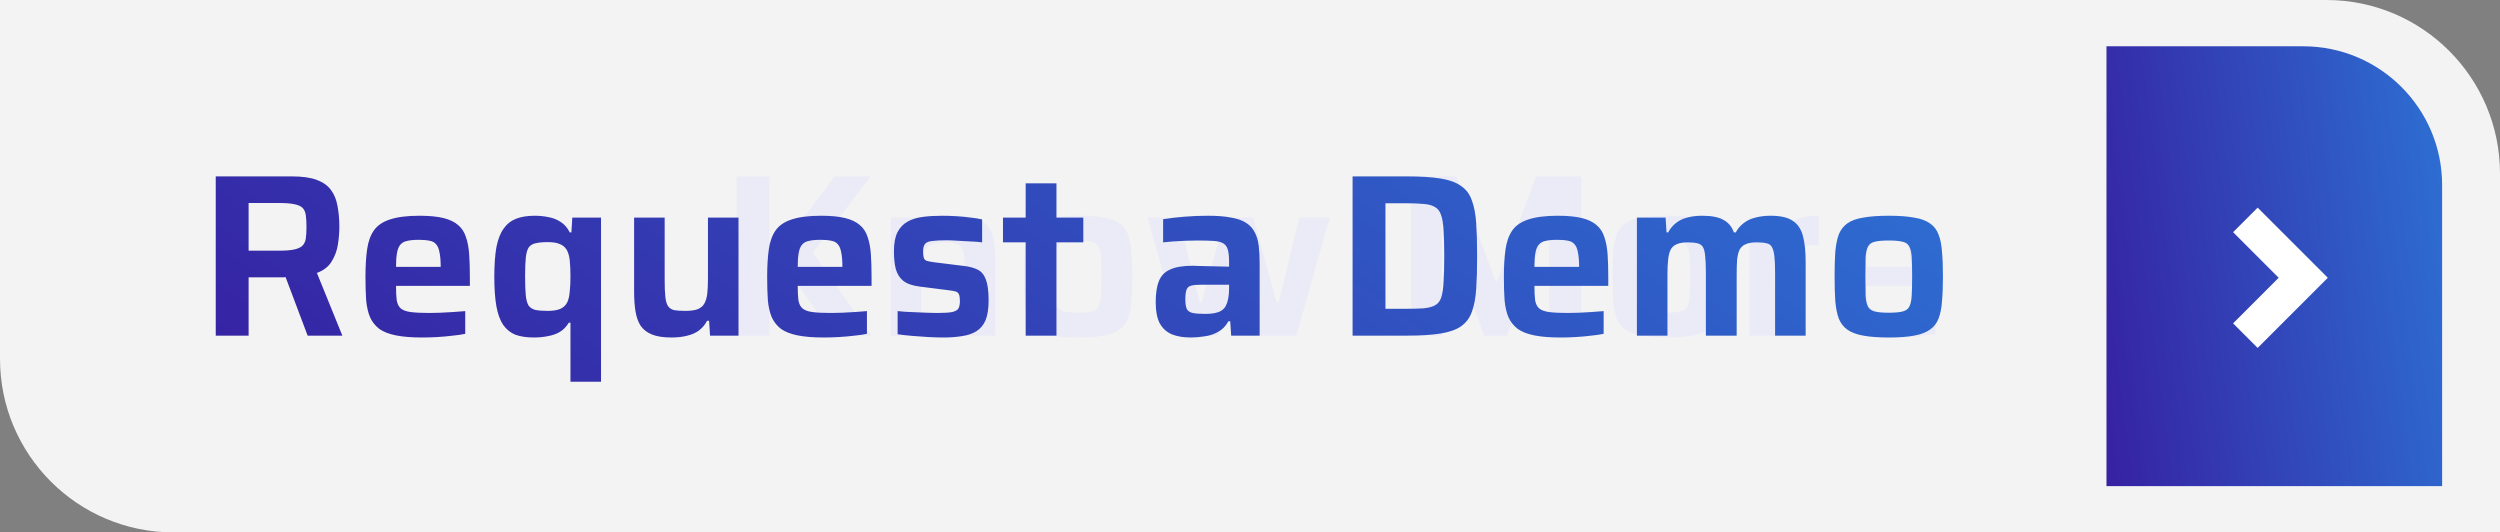
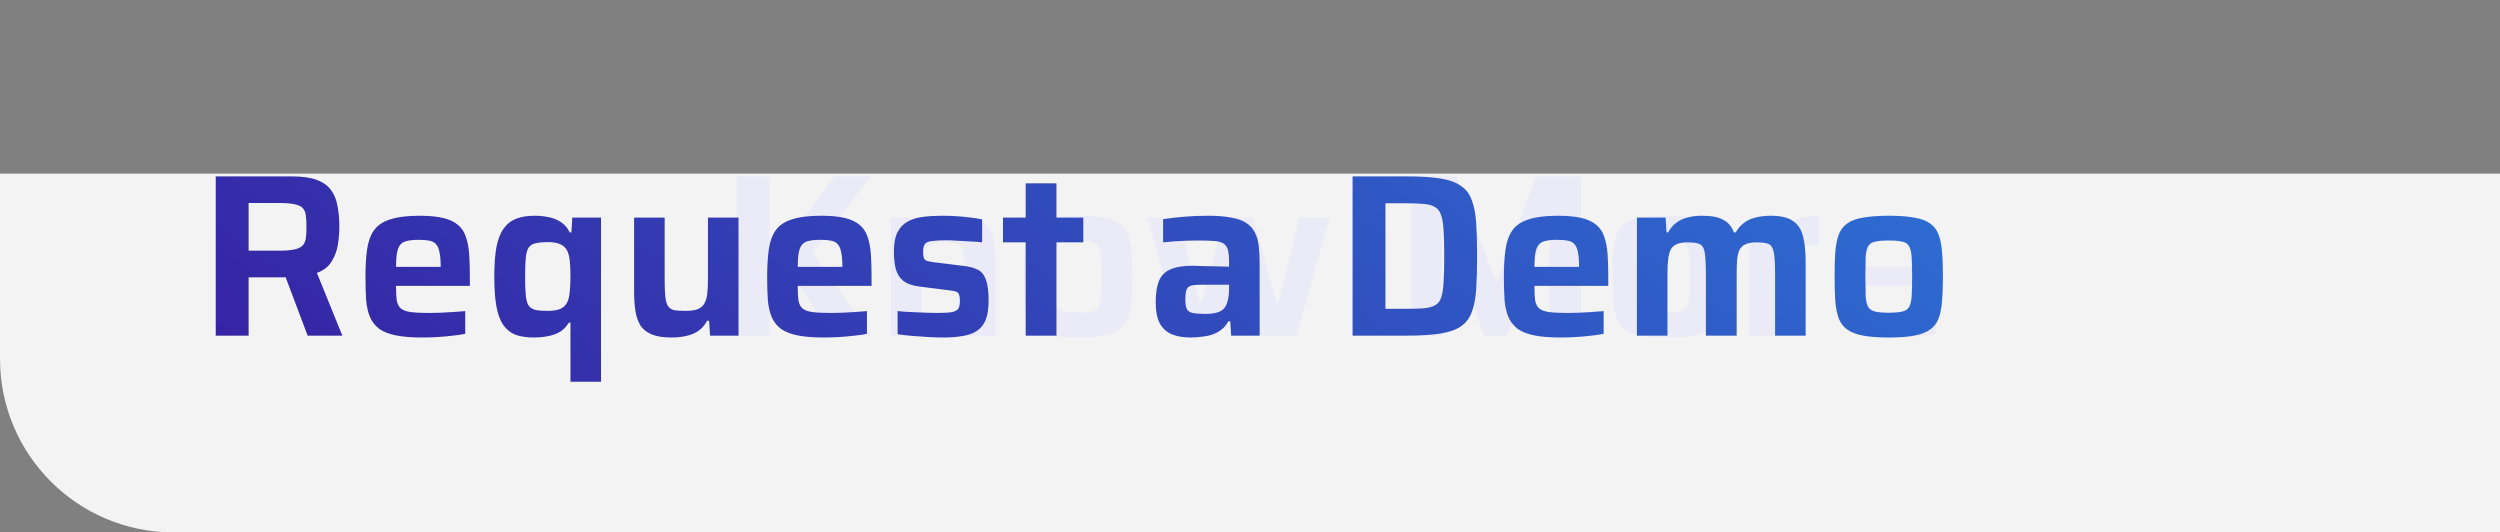
<svg xmlns="http://www.w3.org/2000/svg" width="216" height="46" viewBox="0 0 216 46" fill="none">
  <rect x="0" y="0" width="216" height="46" fill="#808080" stroke="none" />
  <path d="M63.64 29V15.24H66.48V20.84H67.94L72.12 15.24H75.22L70.22 21.82L75.28 29H72.02L67.94 23.16H66.48V29H63.64ZM76.975 29V18.8H79.455L79.535 20.08H79.695C79.881 19.747 80.108 19.473 80.375 19.26C80.655 19.047 80.995 18.893 81.395 18.8C81.808 18.693 82.275 18.64 82.795 18.64C83.488 18.64 84.041 18.727 84.455 18.9C84.881 19.073 85.208 19.327 85.435 19.66C85.661 19.993 85.808 20.407 85.875 20.9C85.955 21.393 85.995 21.967 85.995 22.62V29H83.355V23.6C83.355 22.987 83.335 22.5 83.295 22.14C83.255 21.78 83.175 21.513 83.055 21.34C82.935 21.167 82.755 21.06 82.515 21.02C82.275 20.967 81.955 20.94 81.555 20.94C81.128 20.94 80.781 20.993 80.515 21.1C80.261 21.193 80.068 21.353 79.935 21.58C79.815 21.793 79.728 22.08 79.675 22.44C79.635 22.787 79.615 23.213 79.615 23.72V29H76.975ZM93.15 29.16C92.27 29.16 91.537 29.107 90.95 29C90.364 28.893 89.903 28.72 89.57 28.48C89.237 28.24 88.99 27.92 88.83 27.52C88.683 27.12 88.584 26.62 88.53 26.02C88.49 25.42 88.47 24.707 88.47 23.88C88.47 23.053 88.49 22.347 88.53 21.76C88.584 21.16 88.683 20.66 88.83 20.26C88.99 19.86 89.237 19.54 89.57 19.3C89.903 19.06 90.364 18.893 90.95 18.8C91.537 18.693 92.27 18.64 93.15 18.64C94.03 18.64 94.757 18.693 95.33 18.8C95.917 18.893 96.377 19.06 96.71 19.3C97.057 19.54 97.303 19.86 97.45 20.26C97.61 20.66 97.71 21.16 97.75 21.76C97.803 22.347 97.83 23.053 97.83 23.88C97.83 24.707 97.803 25.42 97.75 26.02C97.71 26.62 97.61 27.12 97.45 27.52C97.303 27.92 97.057 28.24 96.71 28.48C96.377 28.72 95.917 28.893 95.33 29C94.757 29.107 94.03 29.16 93.15 29.16ZM93.15 27.02C93.644 27.02 94.03 26.987 94.31 26.92C94.603 26.853 94.803 26.72 94.91 26.52C95.03 26.307 95.103 25.987 95.13 25.56C95.157 25.133 95.17 24.573 95.17 23.88C95.17 23.187 95.157 22.633 95.13 22.22C95.103 21.793 95.03 21.48 94.91 21.28C94.803 21.067 94.603 20.933 94.31 20.88C94.03 20.813 93.644 20.78 93.15 20.78C92.644 20.78 92.25 20.813 91.97 20.88C91.69 20.933 91.49 21.067 91.37 21.28C91.25 21.48 91.177 21.793 91.15 22.22C91.137 22.633 91.13 23.187 91.13 23.88C91.13 24.573 91.137 25.133 91.15 25.56C91.177 25.987 91.25 26.307 91.37 26.52C91.49 26.72 91.69 26.853 91.97 26.92C92.25 26.987 92.644 27.02 93.15 27.02ZM102.019 29L99.159 18.8H101.839L103.639 26.14H103.819L105.839 18.8H108.279L110.299 26.14H110.479L112.259 18.8H114.879L111.999 29H108.799L107.099 23H106.919L105.239 29H102.019ZM121.921 29V15.24H125.821L129.221 24.32H129.341L132.721 15.24H136.601V29H133.861V19.42H133.761L130.201 29H128.241L124.681 19.42H124.581V29H121.921ZM144.01 29.16C143.13 29.16 142.396 29.107 141.81 29C141.223 28.893 140.763 28.72 140.43 28.48C140.096 28.24 139.85 27.92 139.69 27.52C139.543 27.12 139.443 26.62 139.39 26.02C139.35 25.42 139.33 24.707 139.33 23.88C139.33 23.053 139.35 22.347 139.39 21.76C139.443 21.16 139.543 20.66 139.69 20.26C139.85 19.86 140.096 19.54 140.43 19.3C140.763 19.06 141.223 18.893 141.81 18.8C142.396 18.693 143.13 18.64 144.01 18.64C144.89 18.64 145.616 18.693 146.19 18.8C146.776 18.893 147.236 19.06 147.57 19.3C147.916 19.54 148.163 19.86 148.31 20.26C148.47 20.66 148.57 21.16 148.61 21.76C148.663 22.347 148.69 23.053 148.69 23.88C148.69 24.707 148.663 25.42 148.61 26.02C148.57 26.62 148.47 27.12 148.31 27.52C148.163 27.92 147.916 28.24 147.57 28.48C147.236 28.72 146.776 28.893 146.19 29C145.616 29.107 144.89 29.16 144.01 29.16ZM144.01 27.02C144.503 27.02 144.89 26.987 145.17 26.92C145.463 26.853 145.663 26.72 145.77 26.52C145.89 26.307 145.963 25.987 145.99 25.56C146.016 25.133 146.03 24.573 146.03 23.88C146.03 23.187 146.016 22.633 145.99 22.22C145.963 21.793 145.89 21.48 145.77 21.28C145.663 21.067 145.463 20.933 145.17 20.88C144.89 20.813 144.503 20.78 144.01 20.78C143.503 20.78 143.11 20.813 142.83 20.88C142.55 20.933 142.35 21.067 142.23 21.28C142.11 21.48 142.036 21.793 142.01 22.22C141.996 22.633 141.99 23.187 141.99 23.88C141.99 24.573 141.996 25.133 142.01 25.56C142.036 25.987 142.11 26.307 142.23 26.52C142.35 26.72 142.55 26.853 142.83 26.92C143.11 26.987 143.503 27.02 144.01 27.02ZM151.174 29V18.8H153.654L153.734 20.56H153.894C154.067 20.053 154.301 19.66 154.594 19.38C154.901 19.1 155.267 18.907 155.694 18.8C156.121 18.693 156.607 18.64 157.154 18.64V21.16C156.287 21.16 155.607 21.28 155.114 21.52C154.634 21.76 154.294 22.153 154.094 22.7C153.907 23.247 153.814 23.987 153.814 24.92V29H151.174ZM163.507 29.16C162.6 29.16 161.847 29.1 161.247 28.98C160.647 28.86 160.167 28.673 159.807 28.42C159.46 28.153 159.194 27.82 159.007 27.42C158.834 27.007 158.72 26.513 158.667 25.94C158.627 25.353 158.607 24.68 158.607 23.92C158.607 23.013 158.654 22.227 158.747 21.56C158.84 20.893 159.034 20.347 159.327 19.92C159.634 19.48 160.1 19.16 160.727 18.96C161.367 18.747 162.214 18.64 163.267 18.64C164.12 18.64 164.814 18.707 165.347 18.84C165.88 18.973 166.3 19.173 166.607 19.44C166.927 19.707 167.154 20.053 167.287 20.48C167.434 20.893 167.527 21.387 167.567 21.96C167.607 22.533 167.627 23.187 167.627 23.92V24.7H161.247C161.247 25.207 161.267 25.62 161.307 25.94C161.36 26.247 161.474 26.48 161.647 26.64C161.834 26.8 162.12 26.907 162.507 26.96C162.907 27.013 163.447 27.04 164.127 27.04C164.407 27.04 164.72 27.033 165.067 27.02C165.427 27.007 165.794 26.987 166.167 26.96C166.554 26.933 166.907 26.907 167.227 26.88V28.84C166.934 28.907 166.574 28.96 166.147 29C165.734 29.053 165.294 29.093 164.827 29.12C164.374 29.147 163.934 29.16 163.507 29.16ZM165.107 23.38V23.06C165.107 22.54 165.074 22.127 165.007 21.82C164.954 21.5 164.854 21.26 164.707 21.1C164.574 20.94 164.387 20.84 164.147 20.8C163.907 20.747 163.6 20.72 163.227 20.72C162.787 20.72 162.44 20.753 162.187 20.82C161.934 20.873 161.74 20.987 161.607 21.16C161.474 21.32 161.38 21.56 161.327 21.88C161.274 22.187 161.247 22.58 161.247 23.06H165.467L165.107 23.38Z" fill="#352EAA" />
-   <path opacity="0.9" d="M0 31C0 39.284 6.716 46 15 46H216V15C216 6.716 209.284 0 201 0H0V31Z" fill="white" />
-   <path d="M182 4H199C205.627 4 211 9.373 211 16V42H182V4Z" fill="url(#paint0_linear_190_102)" />
-   <path d="M194 19L199 24L194 29" stroke="white" stroke-width="3" />
+   <path opacity="0.9" d="M0 31C0 39.284 6.716 46 15 46H216V15H0V31Z" fill="white" />
  <path d="M18.64 29V15.24H25.22C26.113 15.24 26.827 15.34 27.36 15.54C27.907 15.74 28.32 16.033 28.6 16.42C28.88 16.793 29.067 17.253 29.16 17.8C29.267 18.333 29.32 18.933 29.32 19.6C29.32 20.067 29.28 20.567 29.2 21.1C29.12 21.633 28.94 22.127 28.66 22.58C28.393 23.033 27.967 23.367 27.38 23.58L29.58 29H26.58L24.5 23.48L25.2 23.86C25.107 23.9 24.993 23.927 24.86 23.94C24.74 23.953 24.6 23.96 24.44 23.96H21.48V29H18.64ZM21.48 21.66H24.08C24.64 21.66 25.08 21.627 25.4 21.56C25.72 21.493 25.96 21.387 26.12 21.24C26.28 21.08 26.38 20.873 26.42 20.62C26.46 20.353 26.48 20.013 26.48 19.6C26.48 19.187 26.46 18.847 26.42 18.58C26.38 18.313 26.287 18.107 26.14 17.96C25.993 17.813 25.753 17.707 25.42 17.64C25.1 17.573 24.66 17.54 24.1 17.54H21.48V21.66ZM36.476 29.16C35.569 29.16 34.816 29.1 34.216 28.98C33.616 28.86 33.136 28.673 32.776 28.42C32.429 28.153 32.162 27.82 31.976 27.42C31.802 27.007 31.689 26.513 31.636 25.94C31.596 25.353 31.576 24.68 31.576 23.92C31.576 23.013 31.622 22.227 31.716 21.56C31.809 20.893 32.002 20.347 32.296 19.92C32.602 19.48 33.069 19.16 33.696 18.96C34.336 18.747 35.182 18.64 36.236 18.64C37.089 18.64 37.782 18.707 38.316 18.84C38.849 18.973 39.269 19.173 39.576 19.44C39.896 19.707 40.122 20.053 40.256 20.48C40.402 20.893 40.496 21.387 40.536 21.96C40.576 22.533 40.596 23.187 40.596 23.92V24.7H34.216C34.216 25.207 34.236 25.62 34.276 25.94C34.329 26.247 34.442 26.48 34.616 26.64C34.802 26.8 35.089 26.907 35.476 26.96C35.876 27.013 36.416 27.04 37.096 27.04C37.376 27.04 37.689 27.033 38.036 27.02C38.396 27.007 38.762 26.987 39.136 26.96C39.522 26.933 39.876 26.907 40.196 26.88V28.84C39.902 28.907 39.542 28.96 39.116 29C38.702 29.053 38.262 29.093 37.796 29.12C37.342 29.147 36.902 29.16 36.476 29.16ZM38.076 23.38V23.06C38.076 22.54 38.042 22.127 37.976 21.82C37.922 21.5 37.822 21.26 37.676 21.1C37.542 20.94 37.356 20.84 37.116 20.8C36.876 20.747 36.569 20.72 36.196 20.72C35.756 20.72 35.409 20.753 35.156 20.82C34.902 20.873 34.709 20.987 34.576 21.16C34.442 21.32 34.349 21.56 34.296 21.88C34.242 22.187 34.216 22.58 34.216 23.06H38.436L38.076 23.38ZM49.288 32.98V27.88H49.148C48.935 28.227 48.675 28.493 48.368 28.68C48.075 28.853 47.735 28.973 47.348 29.04C46.975 29.12 46.568 29.16 46.128 29.16C45.502 29.16 44.968 29.08 44.528 28.92C44.102 28.747 43.748 28.46 43.468 28.06C43.202 27.66 43.008 27.127 42.888 26.46C42.768 25.78 42.708 24.933 42.708 23.92C42.708 22.893 42.768 22.04 42.888 21.36C43.022 20.68 43.228 20.147 43.508 19.76C43.788 19.36 44.148 19.073 44.588 18.9C45.028 18.727 45.562 18.64 46.188 18.64C46.602 18.64 47.002 18.68 47.388 18.76C47.775 18.827 48.128 18.967 48.448 19.18C48.768 19.38 49.028 19.68 49.228 20.08H49.368L49.448 18.8H51.928V32.98H49.288ZM47.328 26.86C47.822 26.86 48.202 26.793 48.468 26.66C48.735 26.527 48.928 26.32 49.048 26.04C49.142 25.8 49.202 25.507 49.228 25.16C49.268 24.8 49.288 24.38 49.288 23.9C49.288 23.367 49.268 22.907 49.228 22.52C49.188 22.12 49.095 21.8 48.948 21.56C48.802 21.333 48.602 21.173 48.348 21.08C48.108 20.973 47.768 20.92 47.328 20.92C46.888 20.92 46.535 20.953 46.268 21.02C46.002 21.073 45.802 21.2 45.668 21.4C45.548 21.587 45.468 21.88 45.428 22.28C45.388 22.68 45.368 23.22 45.368 23.9C45.368 24.58 45.388 25.12 45.428 25.52C45.468 25.907 45.548 26.2 45.668 26.4C45.802 26.587 46.002 26.713 46.268 26.78C46.535 26.833 46.888 26.86 47.328 26.86ZM58.007 29.16C57.314 29.16 56.754 29.073 56.327 28.9C55.901 28.727 55.574 28.473 55.347 28.14C55.134 27.807 54.987 27.393 54.907 26.9C54.827 26.407 54.787 25.833 54.787 25.18V18.8H57.427V24.2C57.427 24.813 57.447 25.3 57.487 25.66C57.527 26.02 57.607 26.287 57.727 26.46C57.847 26.633 58.027 26.747 58.267 26.8C58.507 26.84 58.827 26.86 59.227 26.86C59.654 26.86 60.001 26.813 60.267 26.72C60.534 26.613 60.727 26.453 60.847 26.24C60.98 26.013 61.067 25.727 61.107 25.38C61.147 25.02 61.167 24.587 61.167 24.08V18.8H63.807V29H61.347L61.267 27.72H61.087C60.927 28.04 60.7 28.313 60.407 28.54C60.127 28.753 59.787 28.907 59.387 29C58.987 29.107 58.527 29.16 58.007 29.16ZM71.183 29.16C70.276 29.16 69.523 29.1 68.923 28.98C68.323 28.86 67.843 28.673 67.483 28.42C67.136 28.153 66.869 27.82 66.683 27.42C66.509 27.007 66.396 26.513 66.343 25.94C66.303 25.353 66.283 24.68 66.283 23.92C66.283 23.013 66.329 22.227 66.423 21.56C66.516 20.893 66.709 20.347 67.003 19.92C67.309 19.48 67.776 19.16 68.403 18.96C69.043 18.747 69.889 18.64 70.943 18.64C71.796 18.64 72.489 18.707 73.023 18.84C73.556 18.973 73.976 19.173 74.283 19.44C74.603 19.707 74.829 20.053 74.963 20.48C75.109 20.893 75.203 21.387 75.243 21.96C75.283 22.533 75.303 23.187 75.303 23.92V24.7H68.923C68.923 25.207 68.943 25.62 68.983 25.94C69.036 26.247 69.149 26.48 69.323 26.64C69.509 26.8 69.796 26.907 70.183 26.96C70.583 27.013 71.123 27.04 71.803 27.04C72.083 27.04 72.396 27.033 72.743 27.02C73.103 27.007 73.469 26.987 73.843 26.96C74.229 26.933 74.583 26.907 74.903 26.88V28.84C74.609 28.907 74.249 28.96 73.823 29C73.409 29.053 72.969 29.093 72.503 29.12C72.049 29.147 71.609 29.16 71.183 29.16ZM72.783 23.38V23.06C72.783 22.54 72.749 22.127 72.683 21.82C72.629 21.5 72.529 21.26 72.383 21.1C72.249 20.94 72.063 20.84 71.823 20.8C71.583 20.747 71.276 20.72 70.903 20.72C70.463 20.72 70.116 20.753 69.863 20.82C69.609 20.873 69.416 20.987 69.283 21.16C69.149 21.32 69.056 21.56 69.003 21.88C68.949 22.187 68.923 22.58 68.923 23.06H73.143L72.783 23.38ZM81.516 29.16C81.102 29.16 80.656 29.147 80.175 29.12C79.709 29.093 79.249 29.06 78.796 29.02C78.342 28.98 77.929 28.933 77.555 28.88V26.88C77.755 26.893 77.989 26.913 78.255 26.94C78.535 26.953 78.835 26.967 79.156 26.98C79.475 26.993 79.789 27.007 80.096 27.02C80.402 27.033 80.689 27.04 80.956 27.04C81.569 27.04 82.009 27.013 82.275 26.96C82.555 26.893 82.736 26.787 82.816 26.64C82.895 26.48 82.936 26.273 82.936 26.02C82.936 25.753 82.909 25.56 82.856 25.44C82.802 25.307 82.702 25.22 82.555 25.18C82.409 25.14 82.169 25.1 81.835 25.06L79.456 24.76C78.829 24.68 78.356 24.513 78.035 24.26C77.729 24.007 77.516 23.667 77.395 23.24C77.289 22.813 77.236 22.307 77.236 21.72C77.236 21.027 77.335 20.48 77.535 20.08C77.749 19.667 78.035 19.36 78.395 19.16C78.769 18.947 79.209 18.807 79.716 18.74C80.236 18.673 80.796 18.64 81.395 18.64C81.796 18.64 82.209 18.653 82.635 18.68C83.062 18.707 83.469 18.747 83.856 18.8C84.255 18.84 84.589 18.893 84.856 18.96V20.94C84.549 20.9 84.209 20.873 83.835 20.86C83.462 20.833 83.096 20.813 82.736 20.8C82.376 20.773 82.055 20.76 81.775 20.76C81.269 20.76 80.862 20.78 80.555 20.82C80.262 20.847 80.055 20.927 79.936 21.06C79.816 21.193 79.755 21.413 79.755 21.72C79.755 21.96 79.775 22.147 79.816 22.28C79.856 22.4 79.942 22.487 80.076 22.54C80.209 22.58 80.422 22.62 80.716 22.66L83.296 22.98C83.762 23.033 84.156 23.14 84.475 23.3C84.796 23.46 85.029 23.74 85.175 24.14C85.335 24.54 85.415 25.147 85.415 25.96C85.415 26.667 85.329 27.233 85.156 27.66C84.982 28.073 84.716 28.393 84.356 28.62C84.009 28.833 83.596 28.973 83.115 29.04C82.649 29.12 82.115 29.16 81.516 29.16ZM88.618 29V20.94H86.658V18.8H88.618V15.84H91.278V18.8H93.598V20.94H91.278V29H88.618ZM102.893 29.16C102.239 29.16 101.686 29.067 101.233 28.88C100.779 28.68 100.433 28.36 100.193 27.92C99.966 27.467 99.853 26.873 99.853 26.14C99.853 25.353 99.946 24.733 100.133 24.28C100.319 23.813 100.646 23.48 101.113 23.28C101.579 23.067 102.226 22.96 103.053 22.96C103.186 22.96 103.373 22.967 103.613 22.98C103.853 22.98 104.126 22.987 104.433 23C104.739 23 105.046 23.007 105.353 23.02C105.659 23.02 105.939 23.027 106.193 23.04V22.64C106.193 22.2 106.159 21.853 106.093 21.6C106.026 21.347 105.899 21.16 105.713 21.04C105.526 20.92 105.253 20.847 104.893 20.82C104.533 20.793 104.066 20.78 103.493 20.78C103.199 20.78 102.859 20.787 102.473 20.8C102.086 20.813 101.713 20.833 101.353 20.86C100.993 20.887 100.706 20.913 100.493 20.94V18.94C101.066 18.847 101.686 18.773 102.353 18.72C103.019 18.667 103.693 18.64 104.373 18.64C105.173 18.64 105.839 18.693 106.373 18.8C106.919 18.893 107.353 19.047 107.673 19.26C108.006 19.473 108.253 19.747 108.413 20.08C108.586 20.4 108.699 20.787 108.753 21.24C108.806 21.68 108.833 22.187 108.833 22.76V29H106.373L106.293 27.76H106.133C105.906 28.173 105.606 28.48 105.233 28.68C104.873 28.88 104.486 29.007 104.073 29.06C103.673 29.127 103.279 29.16 102.893 29.16ZM104.153 27.12C104.446 27.12 104.699 27.1 104.913 27.06C105.139 27.02 105.333 26.953 105.493 26.86C105.666 26.753 105.799 26.62 105.893 26.46C105.986 26.287 106.059 26.073 106.113 25.82C106.166 25.567 106.193 25.26 106.193 24.9V24.6H103.773C103.399 24.6 103.113 24.627 102.913 24.68C102.713 24.733 102.579 24.853 102.513 25.04C102.446 25.227 102.413 25.507 102.413 25.88C102.413 26.227 102.453 26.493 102.533 26.68C102.613 26.853 102.779 26.973 103.033 27.04C103.286 27.093 103.659 27.12 104.153 27.12ZM116.863 29V15.24H121.543C122.729 15.24 123.696 15.3 124.443 15.42C125.203 15.54 125.796 15.753 126.223 16.06C126.663 16.353 126.976 16.767 127.163 17.3C127.363 17.82 127.489 18.473 127.543 19.26C127.596 20.047 127.623 21 127.623 22.12C127.623 23.24 127.596 24.193 127.543 24.98C127.489 25.767 127.363 26.427 127.163 26.96C126.976 27.48 126.663 27.893 126.223 28.2C125.796 28.493 125.203 28.7 124.443 28.82C123.696 28.94 122.729 29 121.543 29H116.863ZM119.703 26.68H121.383C122.036 26.68 122.569 26.667 122.983 26.64C123.409 26.6 123.743 26.513 123.983 26.38C124.236 26.247 124.416 26.02 124.523 25.7C124.629 25.367 124.696 24.913 124.723 24.34C124.763 23.767 124.783 23.027 124.783 22.12C124.783 21.227 124.763 20.493 124.723 19.92C124.696 19.333 124.623 18.88 124.503 18.56C124.396 18.24 124.216 18.013 123.963 17.88C123.723 17.733 123.396 17.647 122.983 17.62C122.569 17.58 122.036 17.56 121.383 17.56H119.703V26.68ZM134.835 29.16C133.928 29.16 133.175 29.1 132.575 28.98C131.975 28.86 131.495 28.673 131.135 28.42C130.788 28.153 130.522 27.82 130.335 27.42C130.162 27.007 130.048 26.513 129.995 25.94C129.955 25.353 129.935 24.68 129.935 23.92C129.935 23.013 129.982 22.227 130.075 21.56C130.168 20.893 130.362 20.347 130.655 19.92C130.962 19.48 131.428 19.16 132.055 18.96C132.695 18.747 133.542 18.64 134.595 18.64C135.448 18.64 136.142 18.707 136.675 18.84C137.208 18.973 137.628 19.173 137.935 19.44C138.255 19.707 138.482 20.053 138.615 20.48C138.762 20.893 138.855 21.387 138.895 21.96C138.935 22.533 138.955 23.187 138.955 23.92V24.7H132.575C132.575 25.207 132.595 25.62 132.635 25.94C132.688 26.247 132.802 26.48 132.975 26.64C133.162 26.8 133.448 26.907 133.835 26.96C134.235 27.013 134.775 27.04 135.455 27.04C135.735 27.04 136.048 27.033 136.395 27.02C136.755 27.007 137.122 26.987 137.495 26.96C137.882 26.933 138.235 26.907 138.555 26.88V28.84C138.262 28.907 137.902 28.96 137.475 29C137.062 29.053 136.622 29.093 136.155 29.12C135.702 29.147 135.262 29.16 134.835 29.16ZM136.435 23.38V23.06C136.435 22.54 136.402 22.127 136.335 21.82C136.282 21.5 136.182 21.26 136.035 21.1C135.902 20.94 135.715 20.84 135.475 20.8C135.235 20.747 134.928 20.72 134.555 20.72C134.115 20.72 133.768 20.753 133.515 20.82C133.262 20.873 133.068 20.987 132.935 21.16C132.802 21.32 132.708 21.56 132.655 21.88C132.602 22.187 132.575 22.58 132.575 23.06H136.795L136.435 23.38ZM141.428 29V18.8H143.908L143.988 20.08H144.128C144.301 19.76 144.521 19.493 144.788 19.28C145.068 19.053 145.394 18.893 145.768 18.8C146.154 18.693 146.588 18.64 147.068 18.64C147.881 18.64 148.494 18.76 148.908 19C149.334 19.227 149.634 19.587 149.808 20.08H149.968C150.141 19.76 150.368 19.493 150.648 19.28C150.941 19.053 151.281 18.893 151.668 18.8C152.054 18.693 152.494 18.64 152.988 18.64C153.854 18.64 154.501 18.793 154.928 19.1C155.354 19.393 155.641 19.84 155.788 20.44C155.934 21.027 156.008 21.753 156.008 22.62V29H153.368V23.6C153.368 22.987 153.348 22.5 153.308 22.14C153.268 21.78 153.194 21.513 153.088 21.34C152.994 21.167 152.841 21.06 152.628 21.02C152.414 20.967 152.128 20.94 151.768 20.94C151.381 20.94 151.068 20.993 150.828 21.1C150.601 21.193 150.428 21.347 150.308 21.56C150.201 21.773 150.128 22.06 150.088 22.42C150.061 22.767 150.048 23.2 150.048 23.72V29H147.388V23.6C147.388 22.987 147.368 22.5 147.328 22.14C147.301 21.78 147.234 21.513 147.128 21.34C147.021 21.167 146.861 21.06 146.648 21.02C146.434 20.967 146.154 20.94 145.808 20.94C145.421 20.94 145.108 20.993 144.868 21.1C144.641 21.193 144.468 21.347 144.348 21.56C144.241 21.773 144.168 22.06 144.128 22.42C144.088 22.78 144.068 23.213 144.068 23.72V29H141.428ZM163.189 29.16C162.309 29.16 161.576 29.107 160.989 29C160.403 28.893 159.943 28.72 159.609 28.48C159.276 28.24 159.029 27.92 158.869 27.52C158.723 27.12 158.623 26.62 158.569 26.02C158.529 25.42 158.509 24.707 158.509 23.88C158.509 23.053 158.529 22.347 158.569 21.76C158.623 21.16 158.723 20.66 158.869 20.26C159.029 19.86 159.276 19.54 159.609 19.3C159.943 19.06 160.403 18.893 160.989 18.8C161.576 18.693 162.309 18.64 163.189 18.64C164.069 18.64 164.796 18.693 165.369 18.8C165.956 18.893 166.416 19.06 166.749 19.3C167.096 19.54 167.343 19.86 167.489 20.26C167.649 20.66 167.749 21.16 167.789 21.76C167.843 22.347 167.869 23.053 167.869 23.88C167.869 24.707 167.843 25.42 167.789 26.02C167.749 26.62 167.649 27.12 167.489 27.52C167.343 27.92 167.096 28.24 166.749 28.48C166.416 28.72 165.956 28.893 165.369 29C164.796 29.107 164.069 29.16 163.189 29.16ZM163.189 27.02C163.683 27.02 164.069 26.987 164.349 26.92C164.643 26.853 164.843 26.72 164.949 26.52C165.069 26.307 165.143 25.987 165.169 25.56C165.196 25.133 165.209 24.573 165.209 23.88C165.209 23.187 165.196 22.633 165.169 22.22C165.143 21.793 165.069 21.48 164.949 21.28C164.843 21.067 164.643 20.933 164.349 20.88C164.069 20.813 163.683 20.78 163.189 20.78C162.683 20.78 162.289 20.813 162.009 20.88C161.729 20.933 161.529 21.067 161.409 21.28C161.289 21.48 161.216 21.793 161.189 22.22C161.176 22.633 161.169 23.187 161.169 23.88C161.169 24.573 161.176 25.133 161.189 25.56C161.216 25.987 161.289 26.307 161.409 26.52C161.529 26.72 161.729 26.853 162.009 26.92C162.289 26.987 162.683 27.02 163.189 27.02Z" fill="url(#paint1_linear_190_102)" />
  <defs>
    <linearGradient id="paint0_linear_190_102" x1="176.15" y1="50.107" x2="220.264" y2="44.265" gradientUnits="userSpaceOnUse">
      <stop stop-color="#381198" />
      <stop offset="1" stop-color="#2C79D9" />
    </linearGradient>
    <linearGradient id="paint1_linear_190_102" x1="-13.664" y1="36.053" x2="66.722" y2="-75.529" gradientUnits="userSpaceOnUse">
      <stop stop-color="#381198" />
      <stop offset="1" stop-color="#2C79D9" />
    </linearGradient>
  </defs>
</svg>